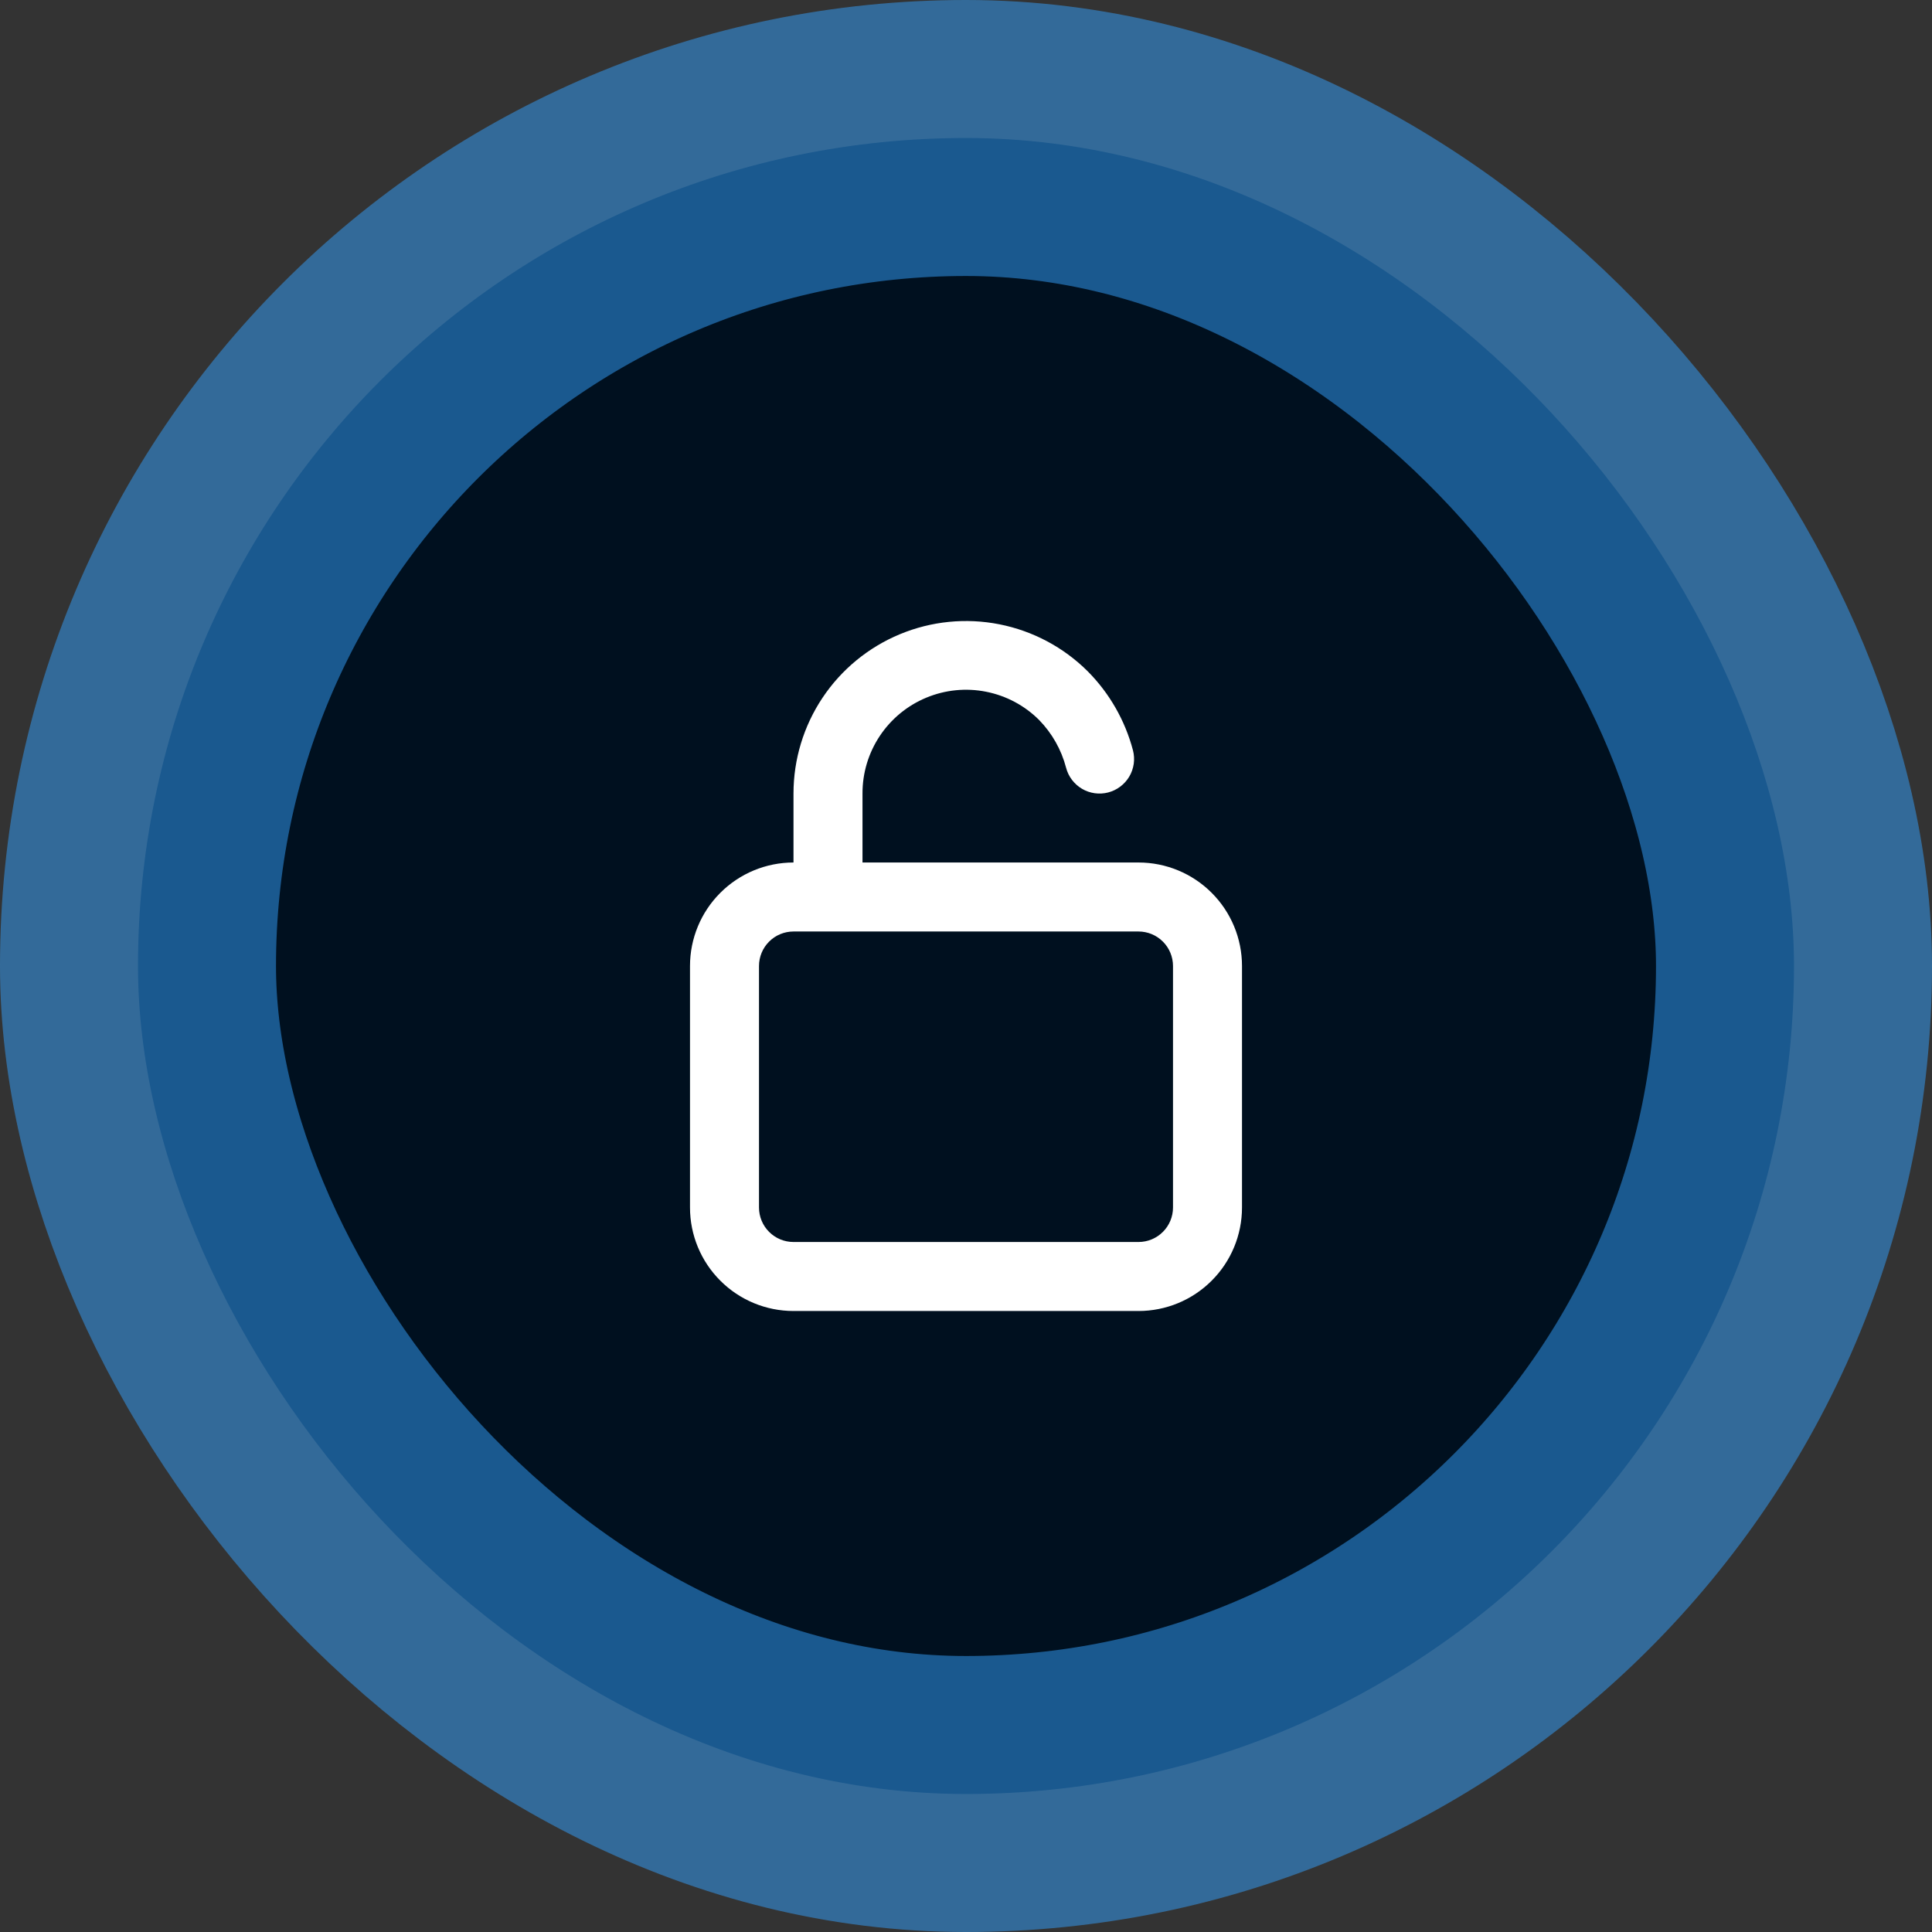
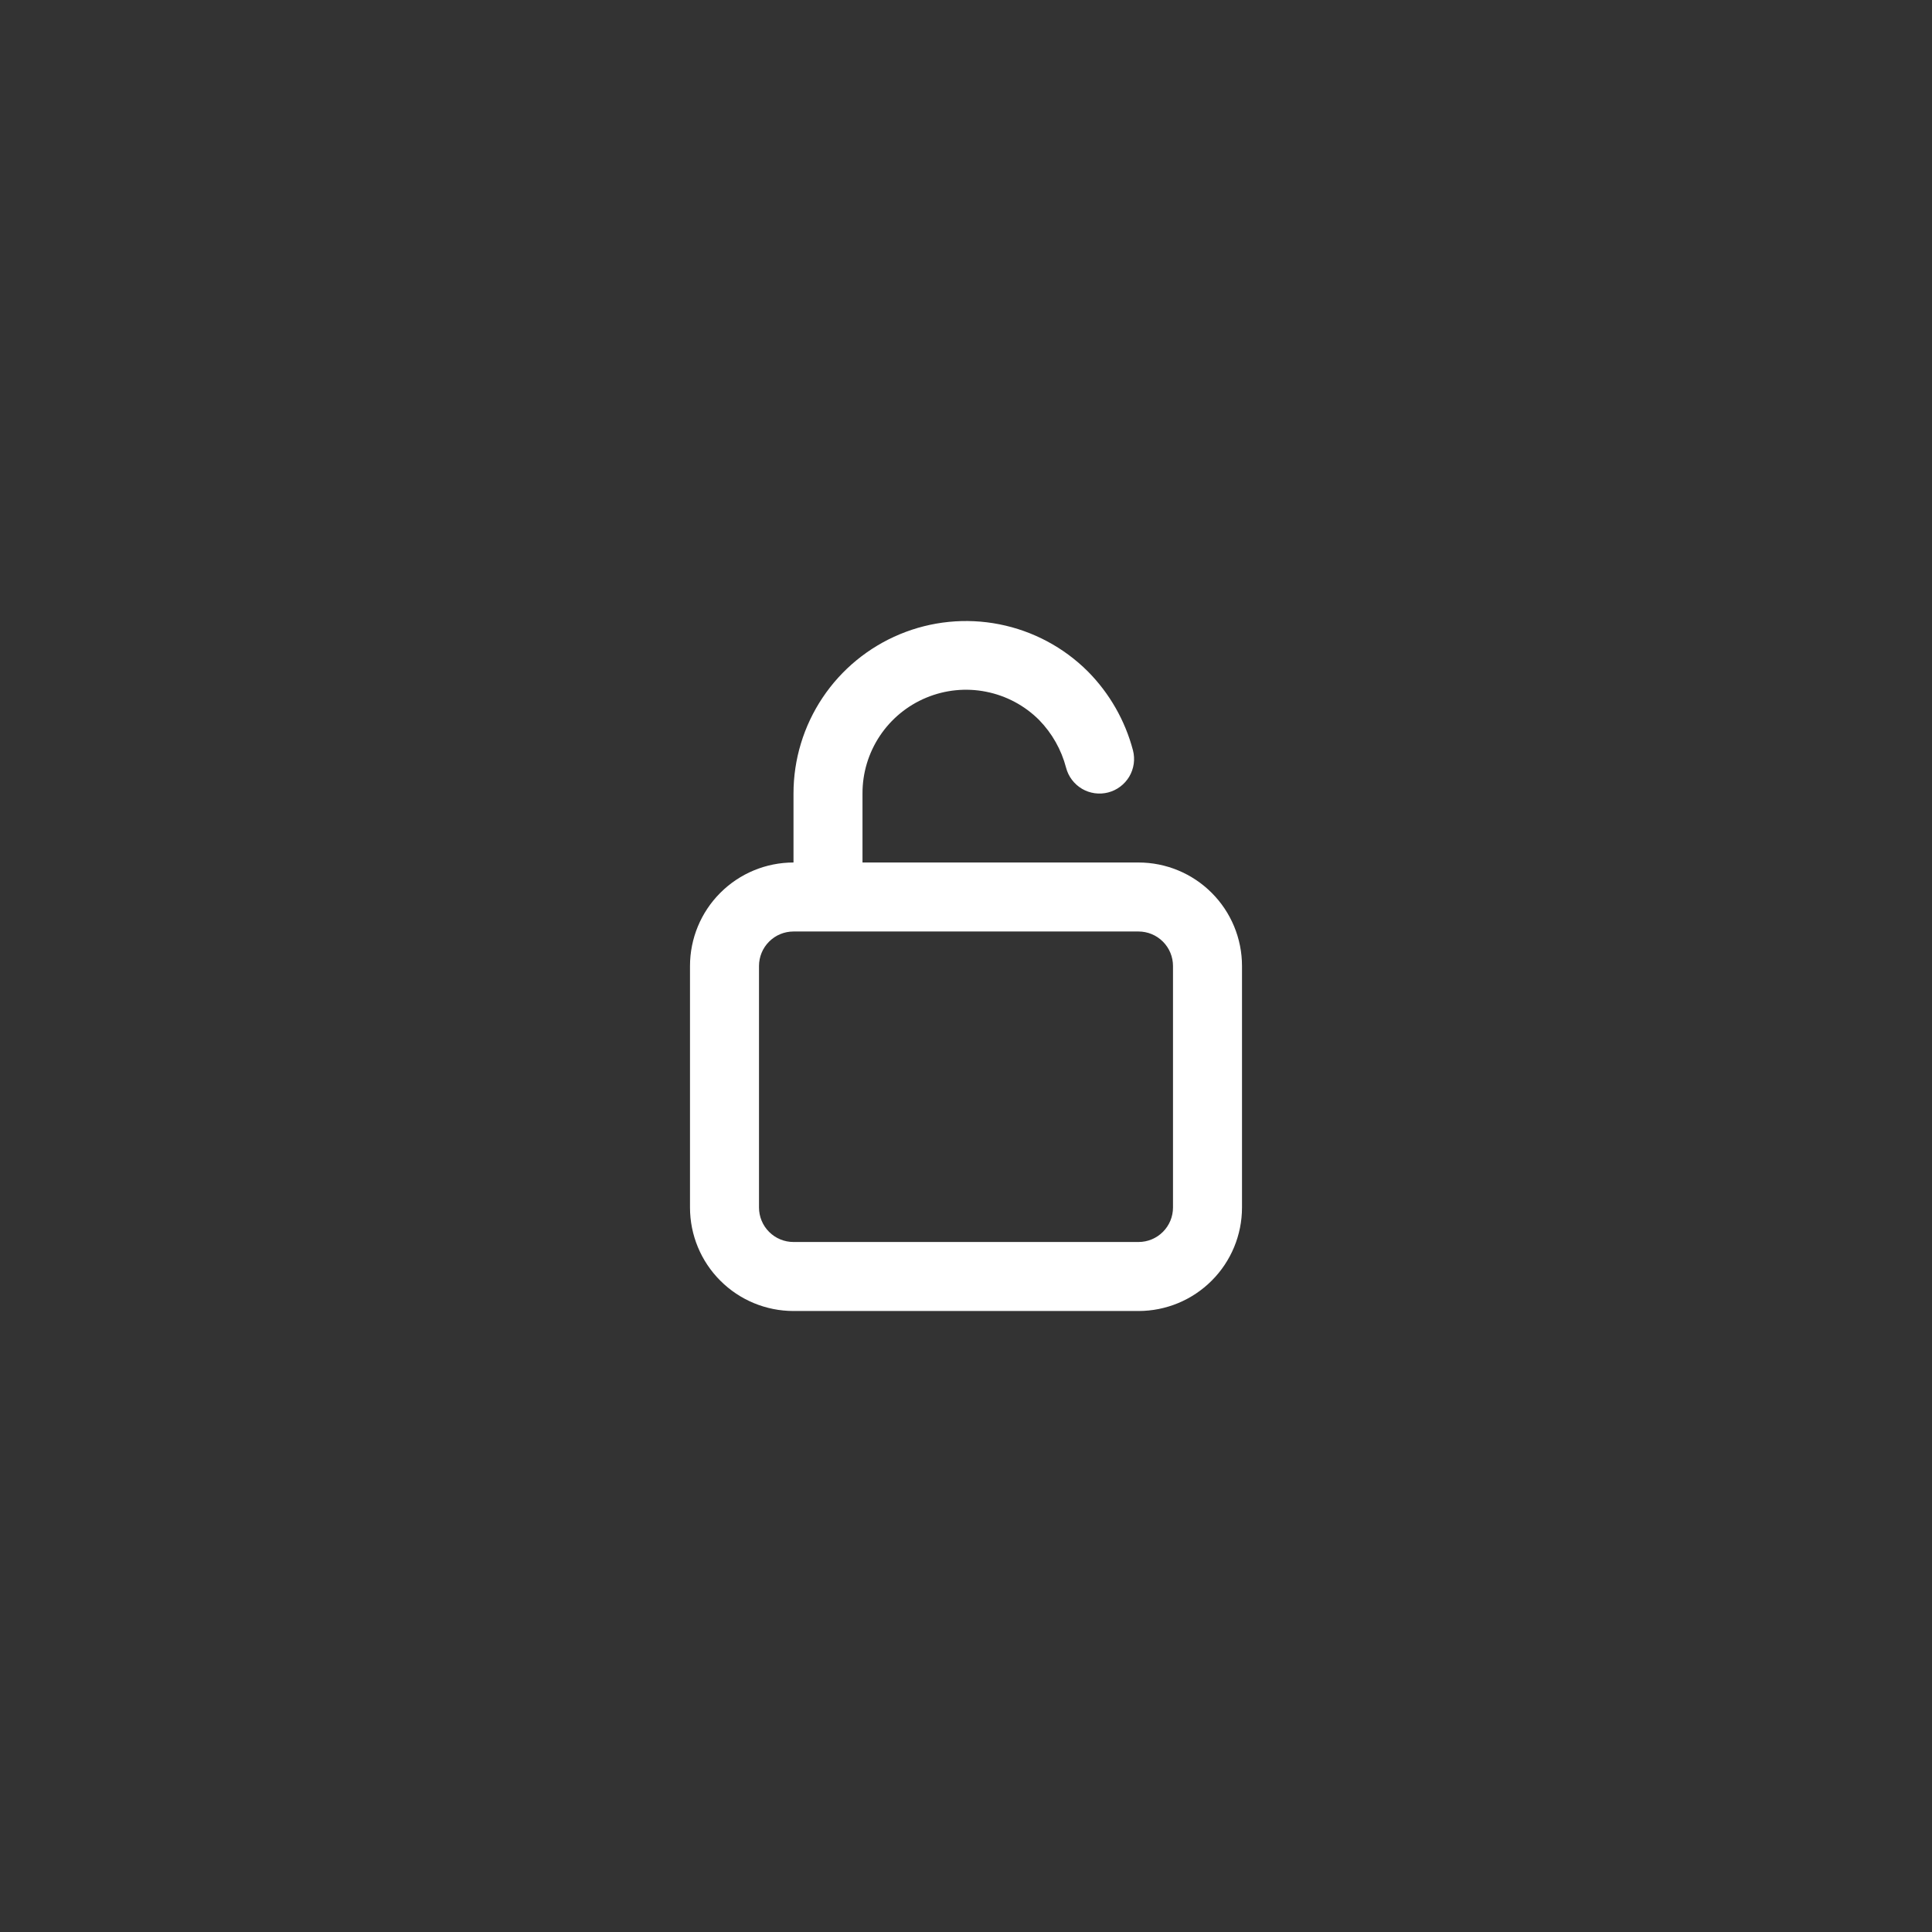
<svg xmlns="http://www.w3.org/2000/svg" width="56" height="56" viewBox="0 0 56 56" fill="none">
  <rect x="0" y="0" width="56" height="56" fill="#333333" stroke="none" />
-   <rect x="4" y="4" width="48" height="48" rx="24" fill="#00101F" />
-   <rect x="4" y="4" width="48" height="48" rx="24" stroke="#34A3FF" stroke-opacity="0.5" stroke-width="8" />
  <path d="M33 25H25V23C24.998 22.406 25.173 21.825 25.502 21.331C25.831 20.837 26.299 20.451 26.848 20.223C27.396 19.995 28 19.934 28.582 20.05C29.165 20.165 29.7 20.45 30.12 20.87C30.495 21.255 30.764 21.73 30.9 22.25C30.933 22.377 30.99 22.497 31.07 22.602C31.149 22.707 31.248 22.796 31.361 22.863C31.474 22.93 31.599 22.973 31.73 22.992C31.86 23.01 31.993 23.003 32.12 22.97C32.247 22.937 32.367 22.88 32.472 22.8C32.577 22.721 32.666 22.622 32.733 22.509C32.8 22.396 32.843 22.27 32.862 22.14C32.88 22.01 32.873 21.877 32.84 21.75C32.612 20.885 32.16 20.095 31.53 19.46C30.83 18.762 29.939 18.288 28.97 18.096C28.001 17.904 26.996 18.004 26.084 18.383C25.171 18.762 24.391 19.402 23.842 20.224C23.293 21.046 23 22.012 23 23V25C22.204 25 21.441 25.316 20.879 25.879C20.316 26.441 20 27.204 20 28V35C20 35.796 20.316 36.559 20.879 37.121C21.441 37.684 22.204 38 23 38H33C33.796 38 34.559 37.684 35.121 37.121C35.684 36.559 36 35.796 36 35V28C36 27.204 35.684 26.441 35.121 25.879C34.559 25.316 33.796 25 33 25ZM34 35C34 35.265 33.895 35.52 33.707 35.707C33.52 35.895 33.265 36 33 36H23C22.735 36 22.48 35.895 22.293 35.707C22.105 35.52 22 35.265 22 35V28C22 27.735 22.105 27.48 22.293 27.293C22.48 27.105 22.735 27 23 27H33C33.265 27 33.52 27.105 33.707 27.293C33.895 27.48 34 27.735 34 28V35Z" fill="white" />
</svg>